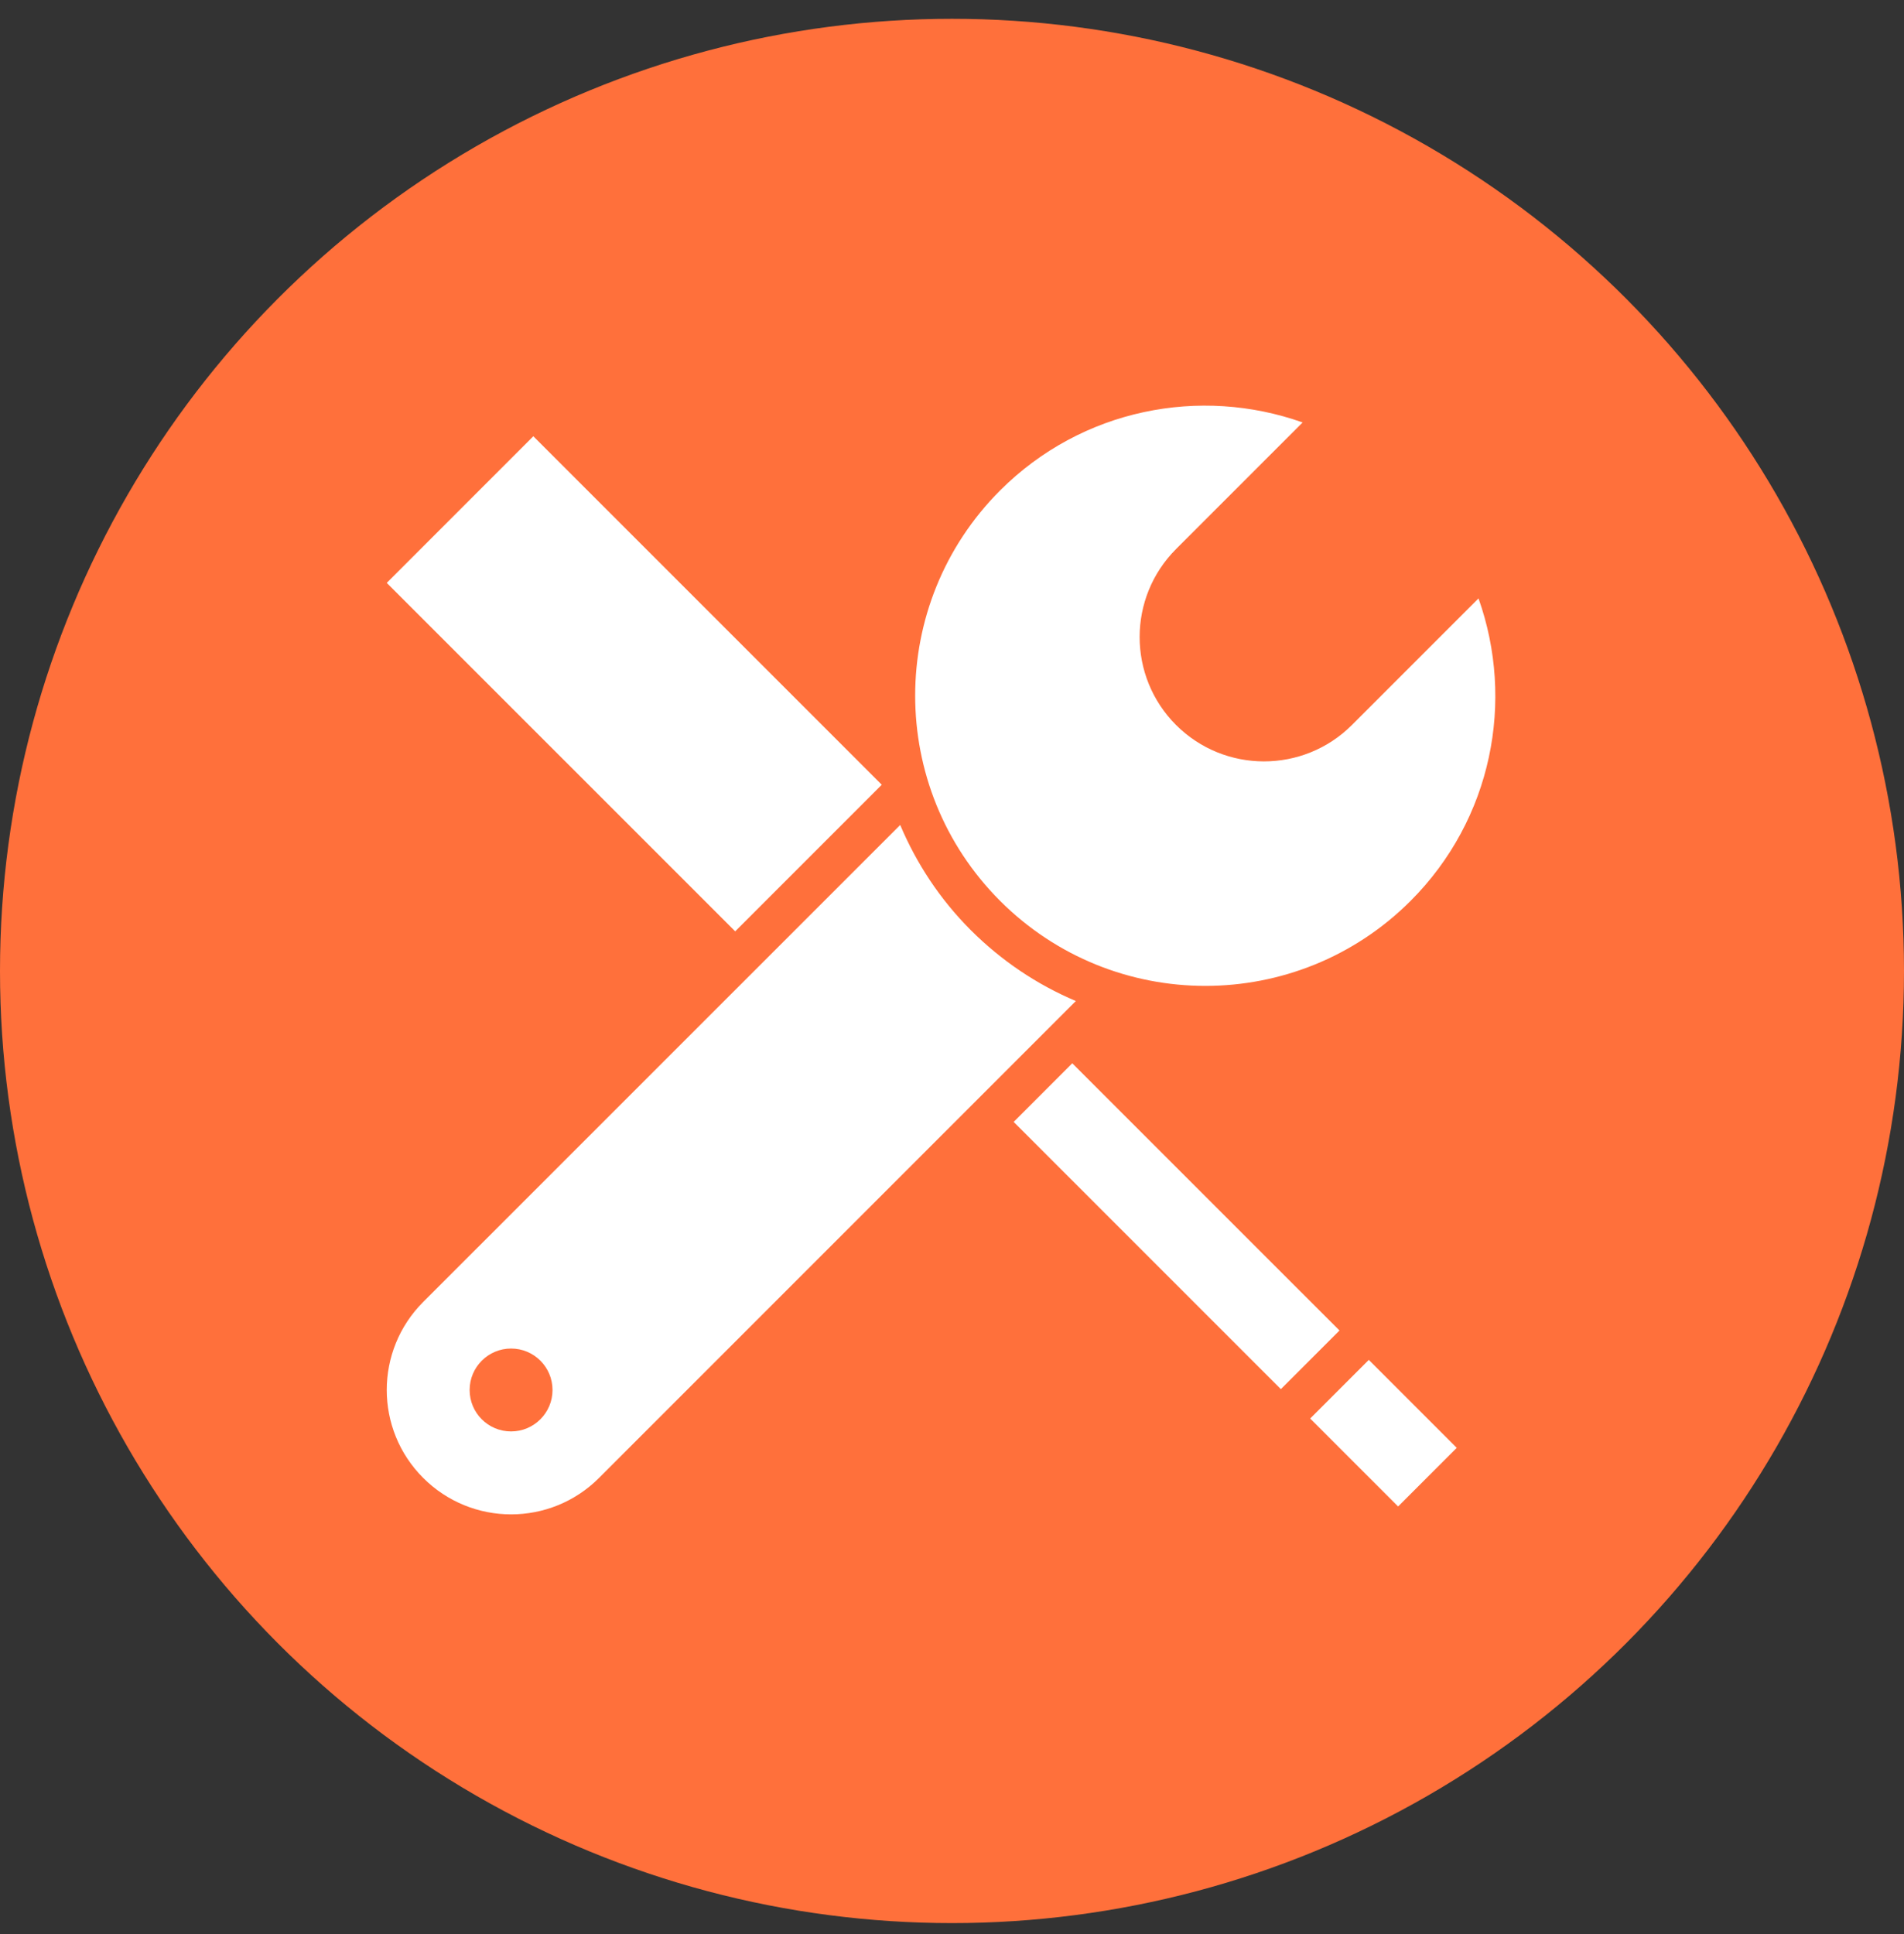
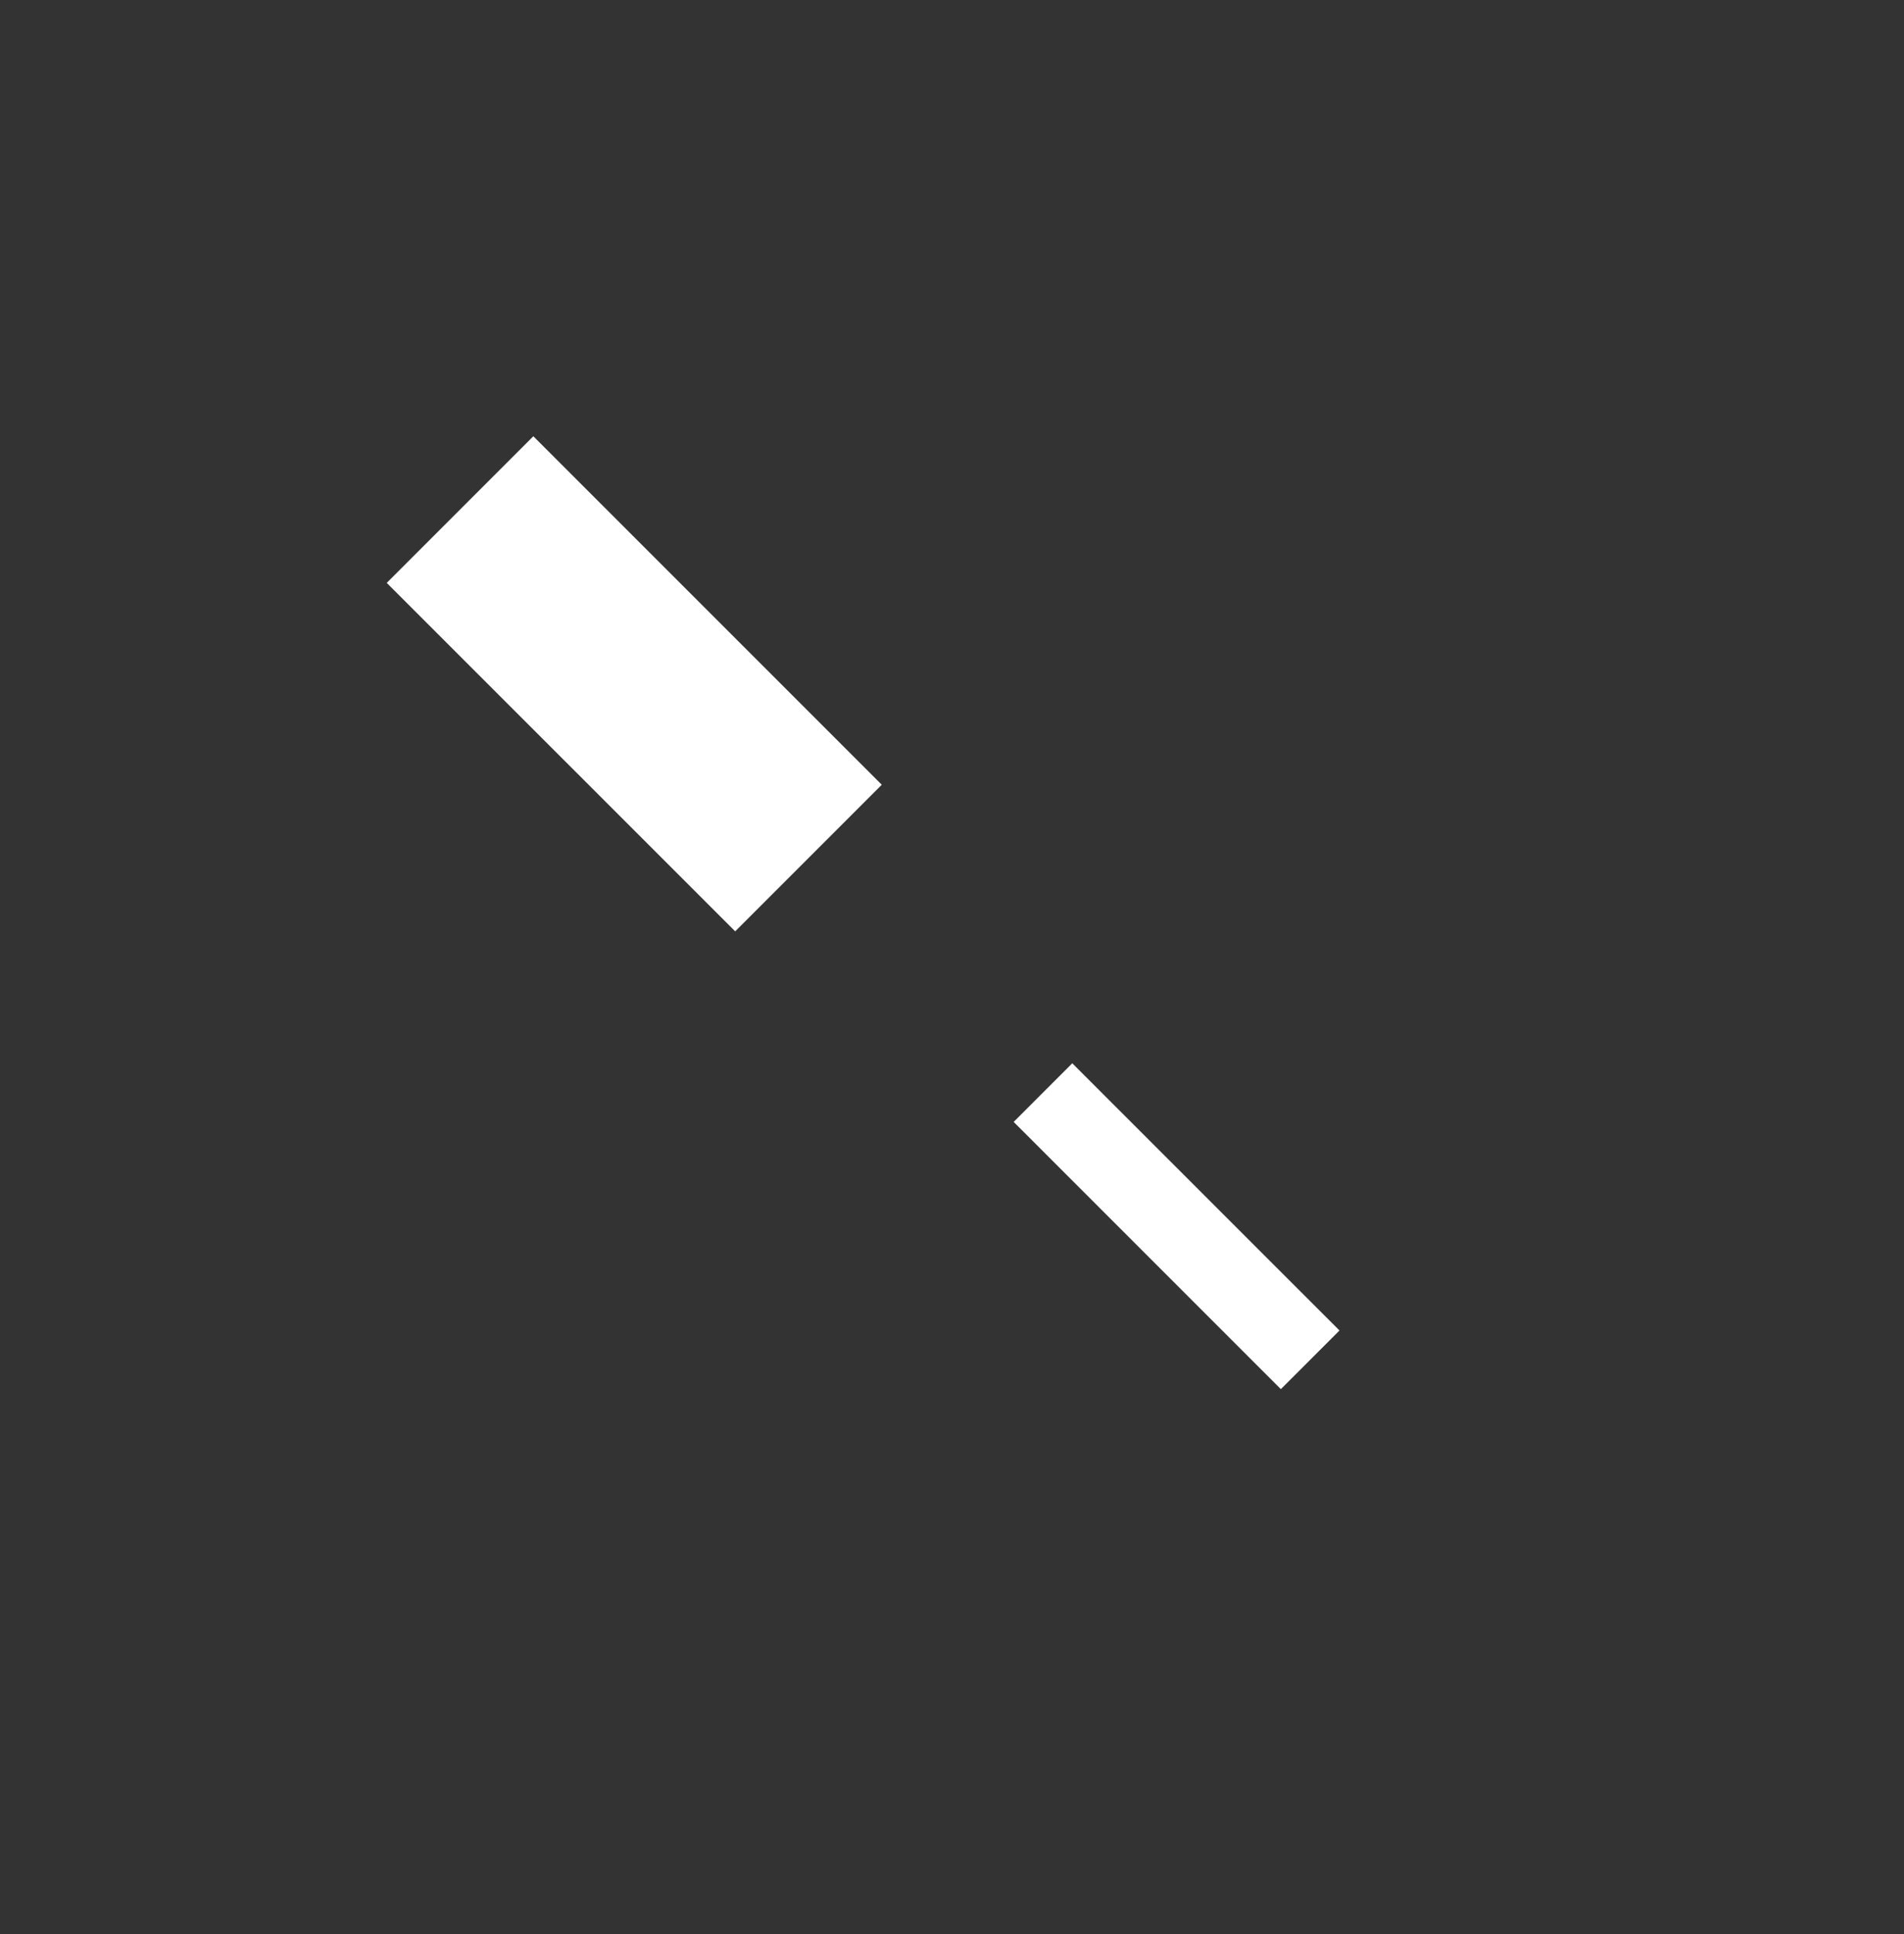
<svg xmlns="http://www.w3.org/2000/svg" width="64" height="65" viewBox="0 0 64 65">
  <rect x="0" y="0" width="64" height="65" fill="#333333" stroke="none" />
  <g fill="none" fill-rule="evenodd" transform="translate(0 .632)">
-     <circle cx="32" cy="32" r="32" fill="#FF703B" />
    <polygon fill="#FFF" points="13 18.958 17.927 14.03 29.639 25.742 24.712 30.669" />
    <polygon fill="#FFF" points="34.073 37.074 36.043 35.103 45.025 44.084 43.054 46.055" />
-     <polygon fill="#FFF" points="44.039 47.042 46.01 45.071 48.966 48.027 46.995 49.998" />
-     <path fill="#FFF" d="M20.135 49.039L36.163 33.011C34.861 32.46 33.663 31.659 32.633 30.63 31.588 29.585 30.802 28.38 30.259 27.094L14.224 43.126C12.592 44.759 12.592 47.407 14.224 49.037 15.856 50.672 18.503 50.672 20.135 49.039L20.135 49.039zM17.179 44.69C17.949 44.69 18.572 45.313 18.572 46.083 18.572 46.851 17.949 47.476 17.179 47.476 16.409 47.476 15.786 46.853 15.786 46.083 15.786 45.313 16.412 44.69 17.179 44.69zM47.414 29.646C50.164 26.894 50.919 22.916 49.698 19.479L45.443 23.734C43.81 25.365 41.163 25.365 39.531 23.734 37.899 22.102 37.899 19.454 39.531 17.821L43.786 13.566C40.349 12.345 36.371 13.101 33.618 15.85 29.81 19.66 29.81 25.836 33.618 29.646 37.429 33.454 43.604 33.454 47.414 29.646L47.414 29.646z" />
  </g>
</svg>